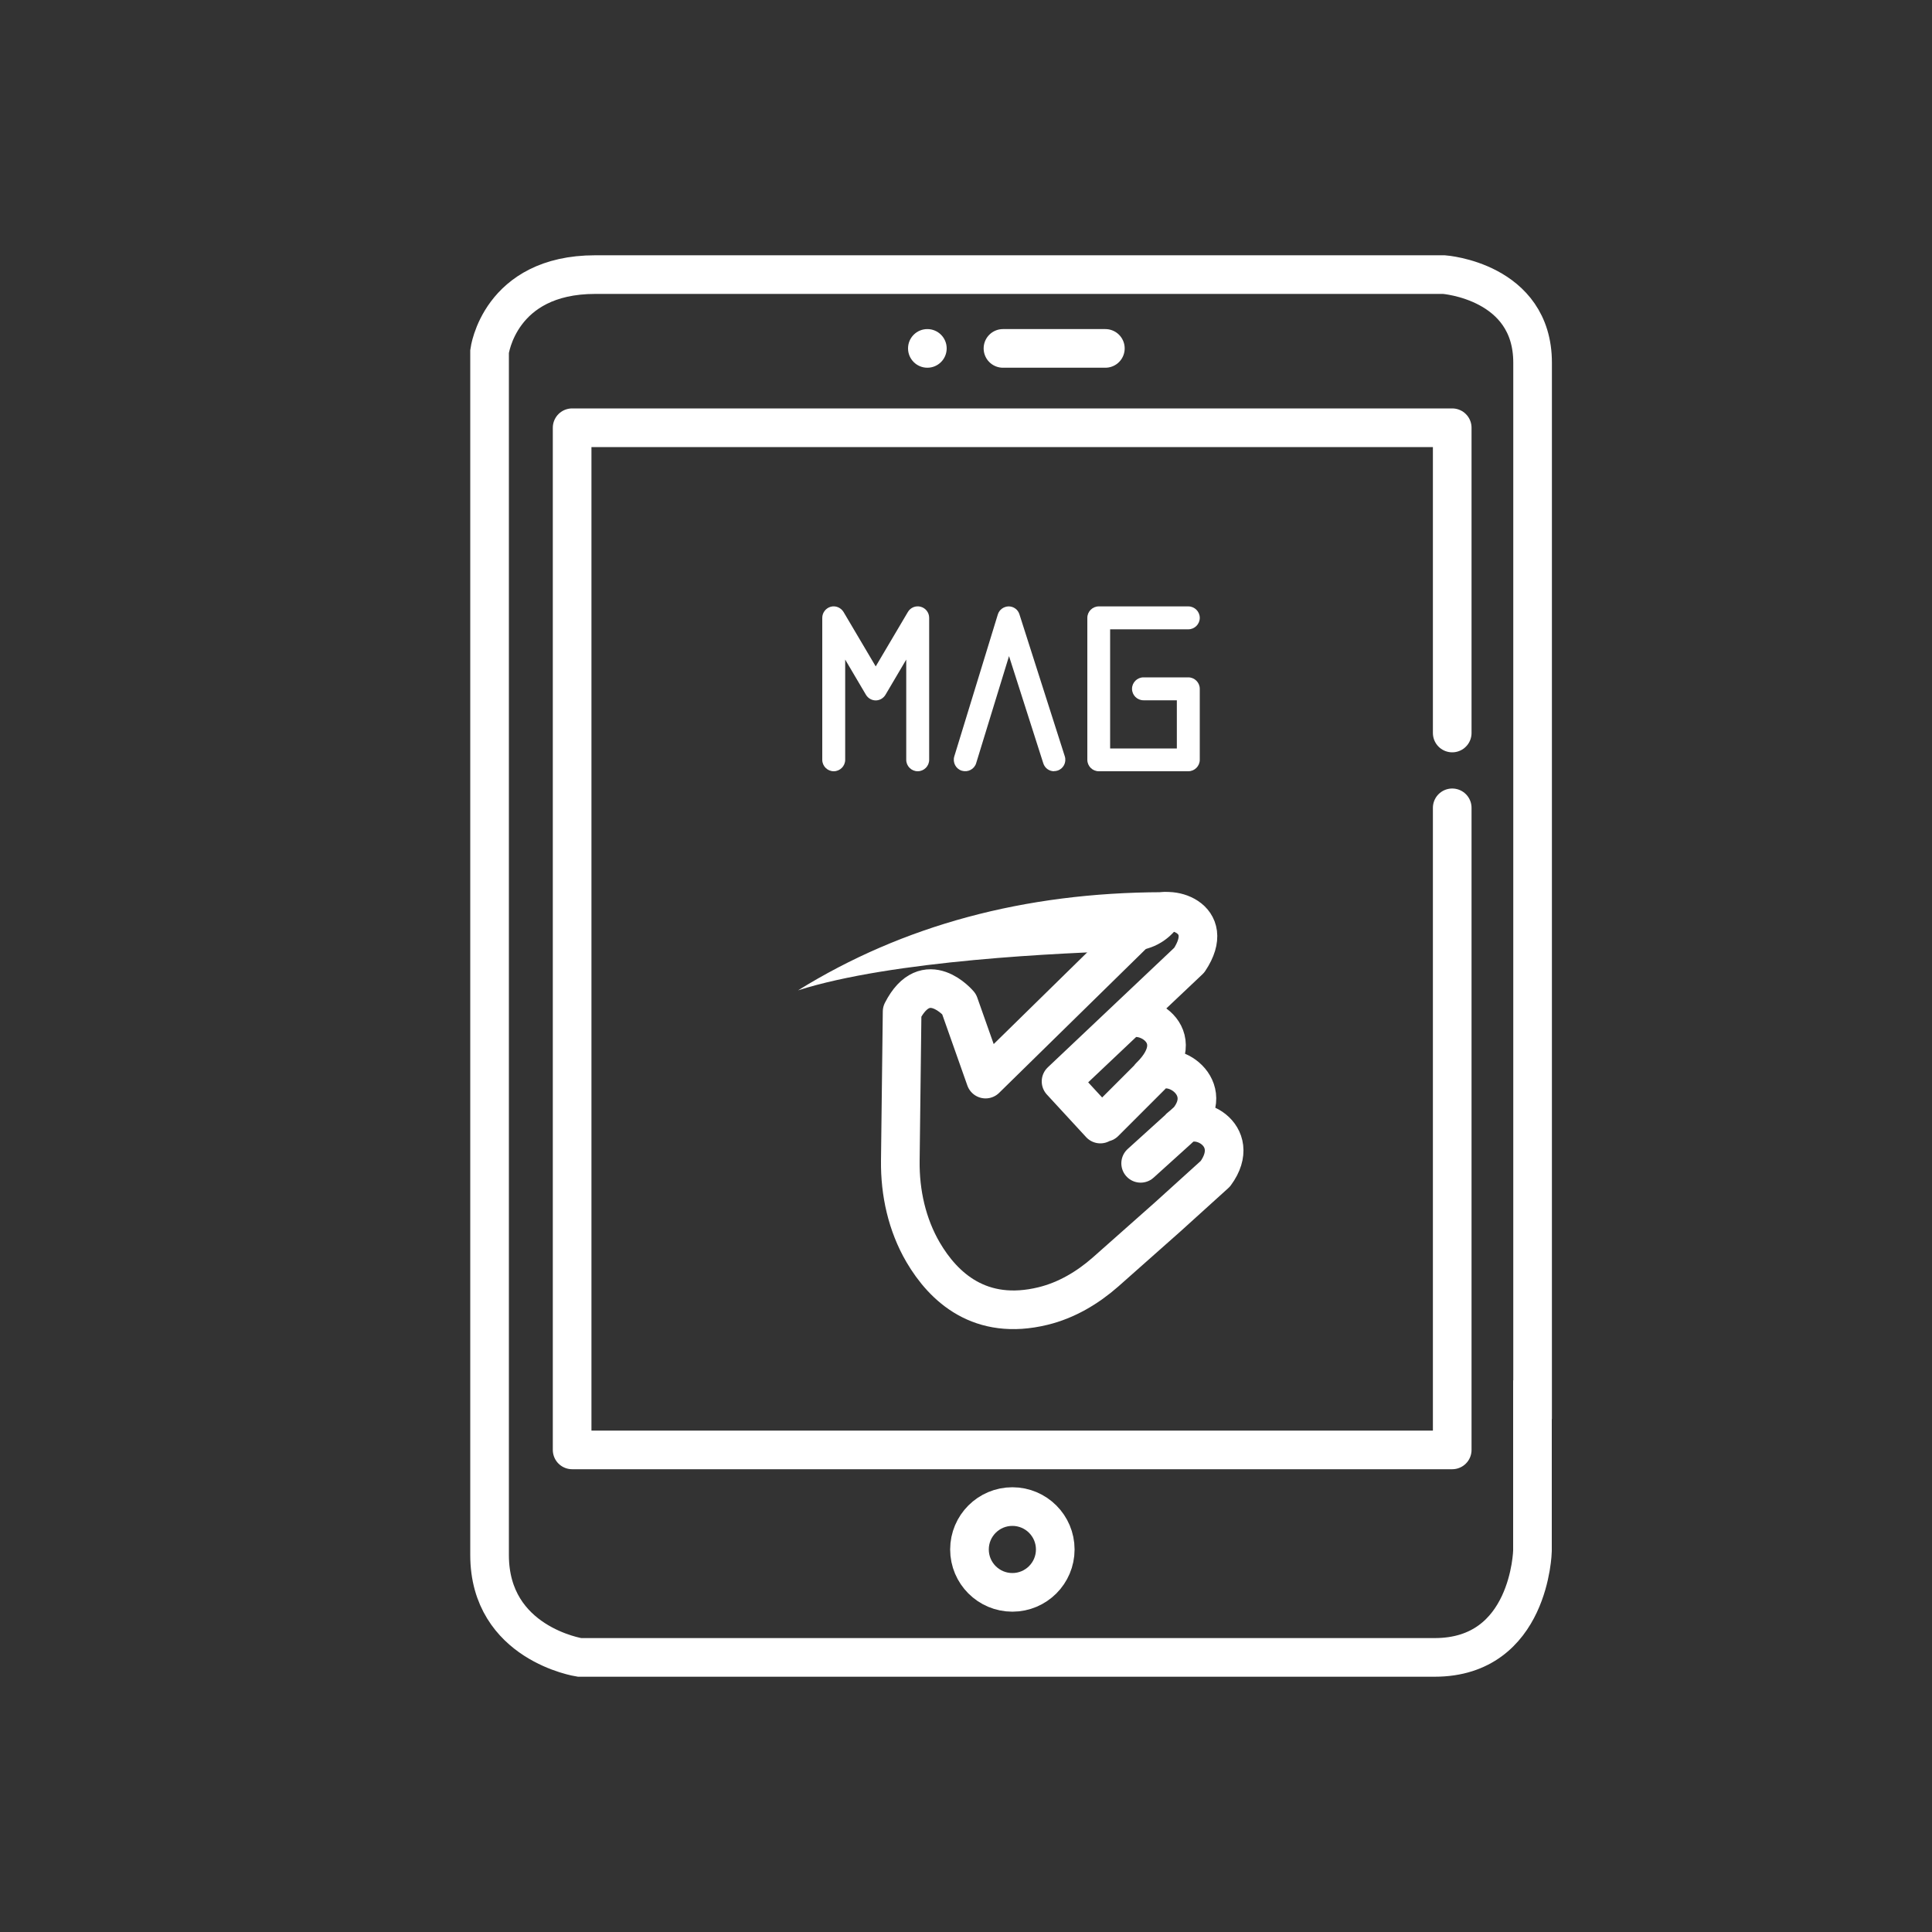
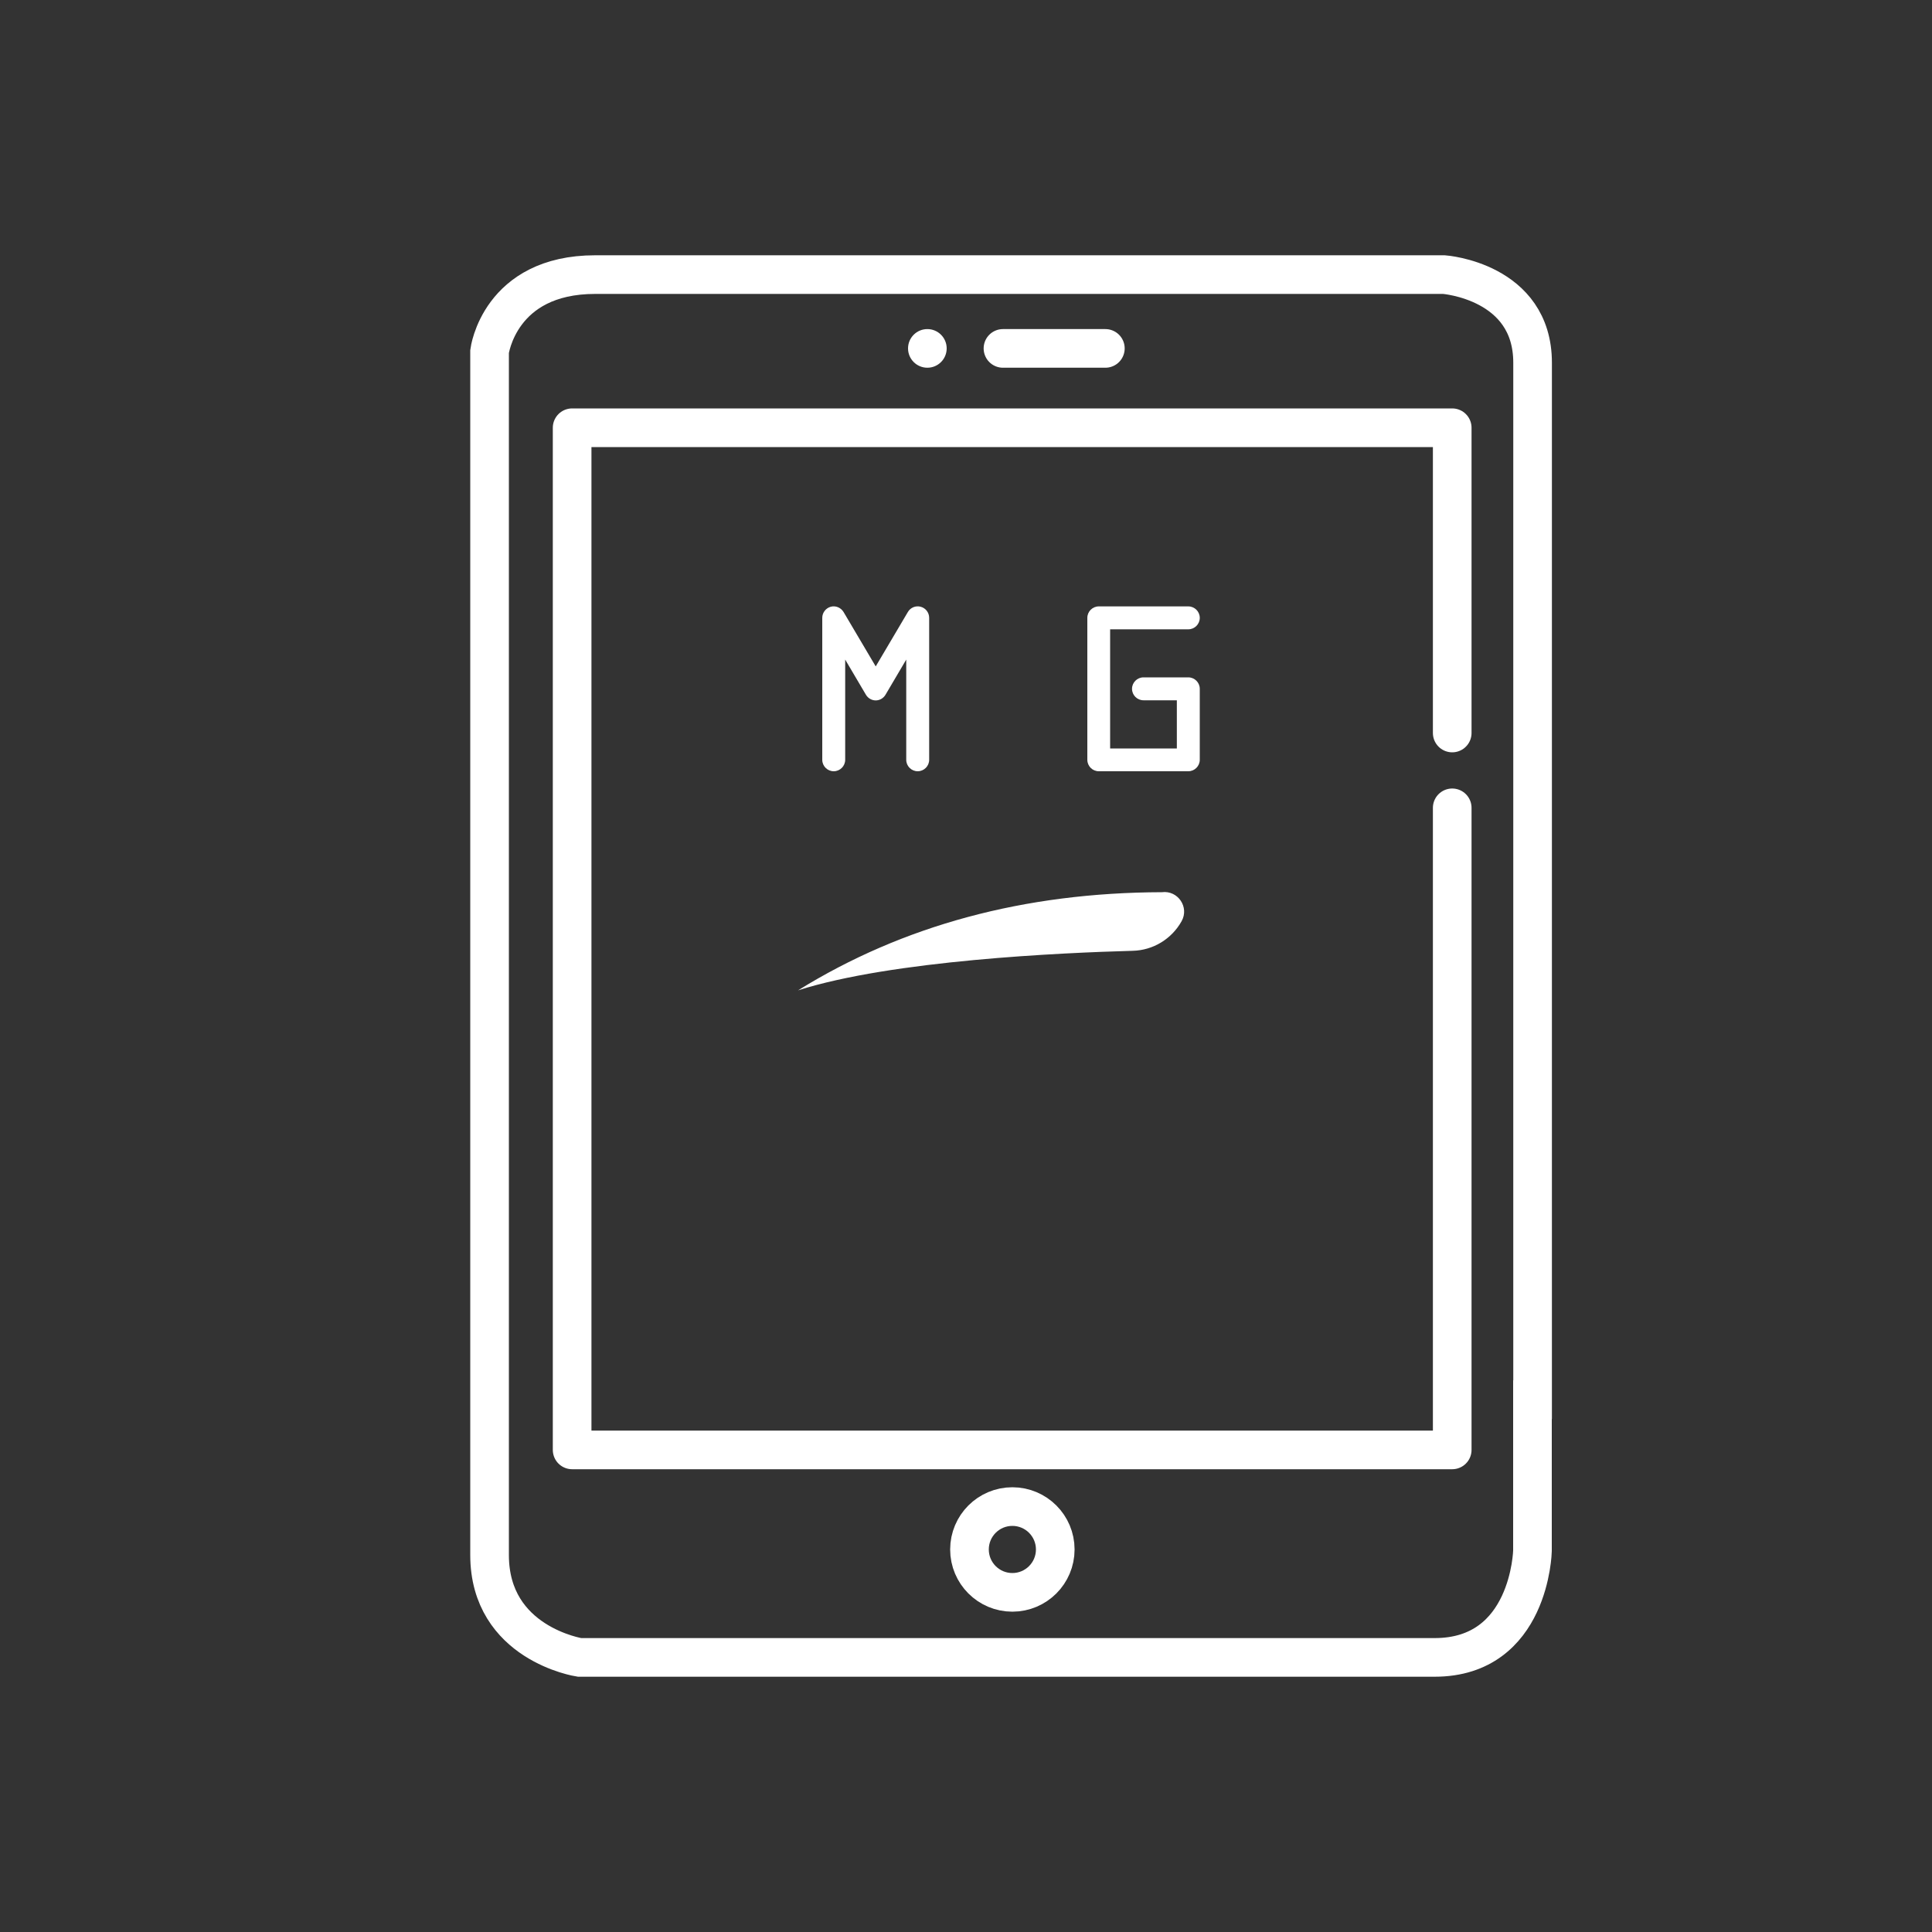
<svg xmlns="http://www.w3.org/2000/svg" id="Ebene_1" viewBox="0 0 150 150">
  <rect x="0" y="0" width="150" height="150" fill="#333333" stroke="none" />
  <defs>
    <style>.cls-1{fill:#fff;}.cls-2,.cls-3{stroke-miterlimit:10;}.cls-2,.cls-3,.cls-4{fill:none;stroke:#fff;stroke-width:3px;}.cls-3,.cls-4{stroke-linecap:round;}.cls-4{stroke-linejoin:round;}</style>
  </defs>
  <path class="cls-3" d="M118.98,108.67v11.74s-.18,8.27-7.59,8.27H44.99s-6.98-1.07-6.98-7.95V27.29s.75-5.97,8.2-5.97H112.11s6.88,.5,6.88,6.84V108.67Z" />
  <polyline class="cls-4" points="112.75 56.91 112.75 33.21 44.42 33.21 44.42 94.37 44.42 112.57 112.75 112.57 112.75 62.72" />
  <line class="cls-3" x1="77.87" y1="27.05" x2="85.82" y2="27.05" />
  <circle class="cls-1" cx="72" cy="27.05" r="1.5" />
  <circle class="cls-2" cx="78.6" cy="120.3" r="3.33" />
  <g>
    <path class="cls-1" d="M71.25,59.88c-.49,0-.89-.4-.89-.89v-7.78l-1.61,2.73c-.16,.27-.45,.44-.76,.44s-.6-.17-.76-.44l-1.61-2.73v7.78c0,.49-.4,.89-.89,.89s-.89-.4-.89-.89v-11.02c0-.4,.27-.75,.65-.86,.38-.11,.79,.06,1,.4l2.5,4.23,2.5-4.23c.2-.34,.61-.51,1-.4,.39,.11,.65,.46,.65,.86v11.02c0,.49-.4,.89-.89,.89Z" />
-     <path class="cls-1" d="M81.84,59.88c-.38,0-.72-.24-.84-.62l-2.66-8.32-2.55,8.31c-.14,.47-.64,.73-1.11,.59-.47-.14-.73-.64-.59-1.11l3.38-11.02c.11-.37,.45-.62,.84-.63h0c.39,0,.73,.25,.84,.62l3.52,11.02c.15,.47-.11,.97-.57,1.11-.09,.03-.18,.04-.27,.04Z" />
    <path class="cls-1" d="M92.26,59.88h-6.95c-.49,0-.89-.4-.89-.89v-11.02c0-.49,.4-.89,.89-.89h6.95c.49,0,.89,.4,.89,.89s-.4,.89-.89,.89h-6.07v9.25h5.18v-3.74h-2.59c-.49,0-.89-.4-.89-.89s.4-.89,.89-.89h3.48c.49,0,.89,.4,.89,.89v5.51c0,.49-.4,.89-.89,.89Z" />
  </g>
  <path class="cls-1" d="M90.21,69.27c-10.68,.03-20.1,2.57-28.25,7.62,7.31-2.33,20.48-2.92,25.99-3.07,1.58-.04,3.02-.92,3.79-2.3h0c.61-1.09-.29-2.41-1.53-2.25Z" />
-   <path class="cls-4" d="M87.29,79.33c1.21-1.16,5.36,.98,1.98,4.27m-3.84,3.67-3.05-3.31,0,0l9.95-9.41c2.24-3.36-1.67-4.43-2.88-3.45l-12.93,12.68-2.06-5.83s-2.56-3.05-4.42,.59l-.14,11.58c-.03,2.48,.52,4.97,1.77,7.11,1.59,2.71,4.43,5.36,9.31,4.17,1.81-.44,3.45-1.41,4.85-2.64l4.83-4.28,3.7-3.35c2.24-3.05-1.64-5.01-2.88-3.45l-2.92,2.64,3.7-3.35c2.2-2.74-1.62-5.03-2.88-3.45l-3.62,3.62" />
</svg>